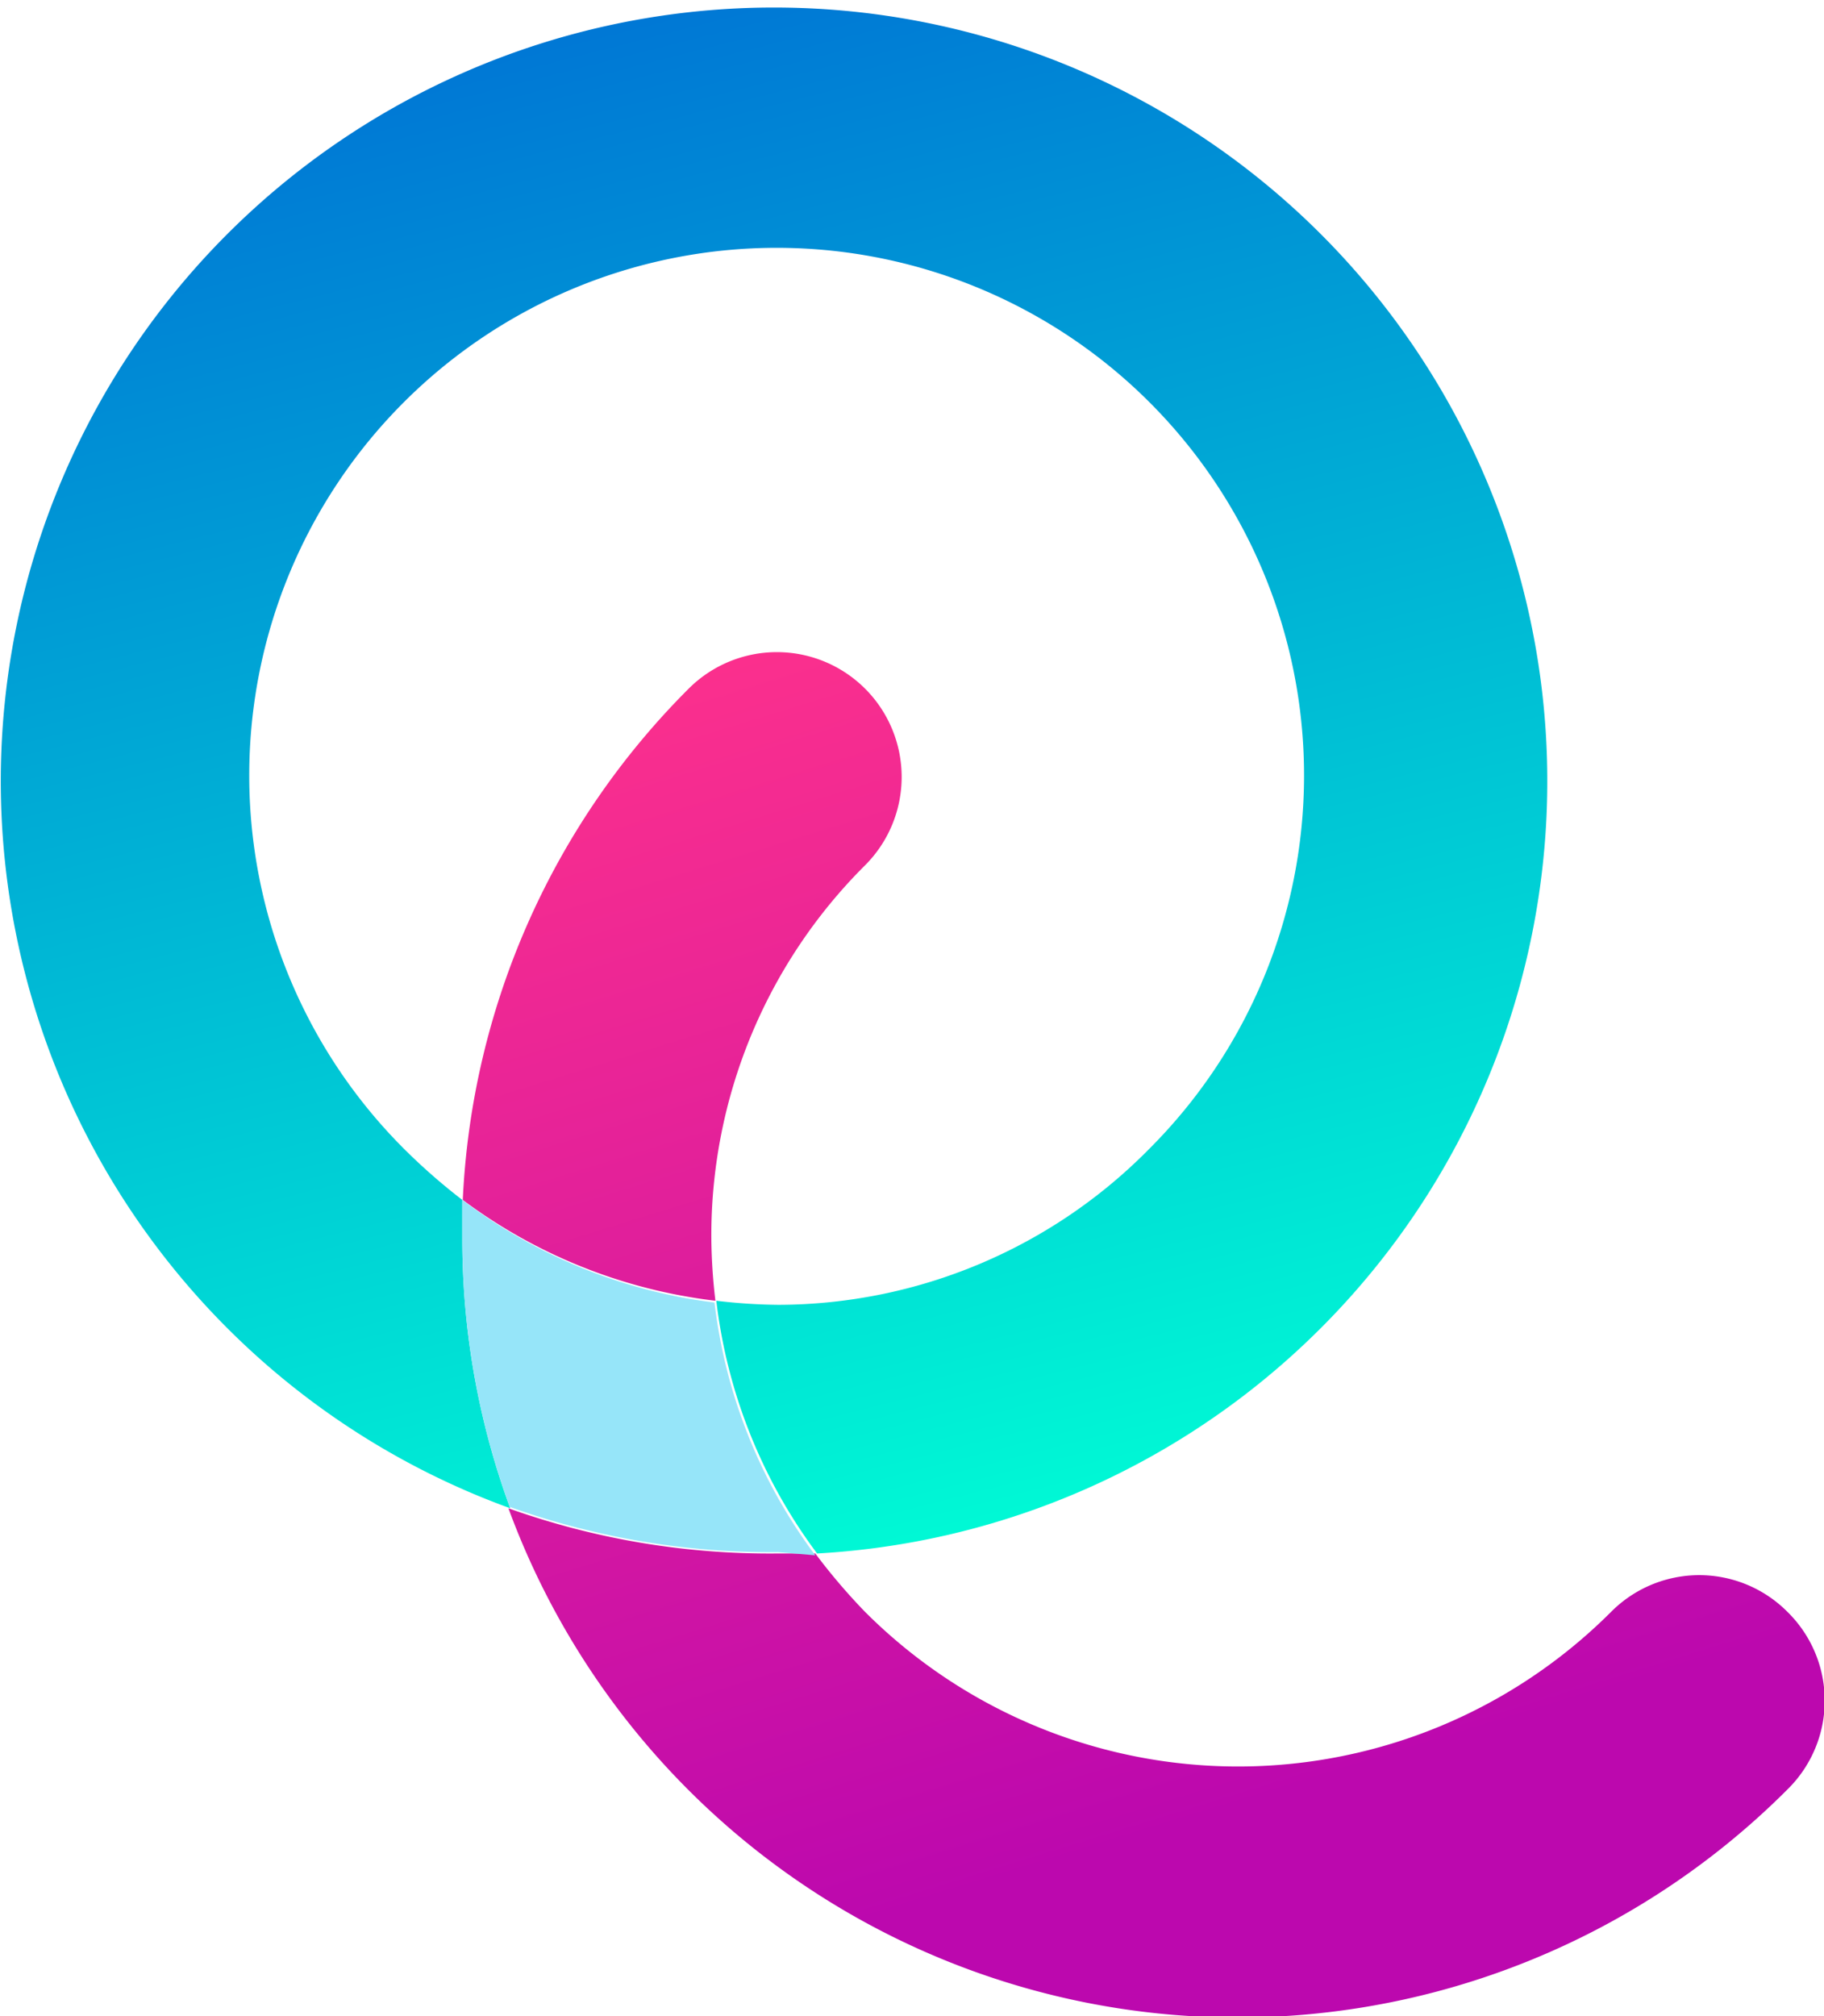
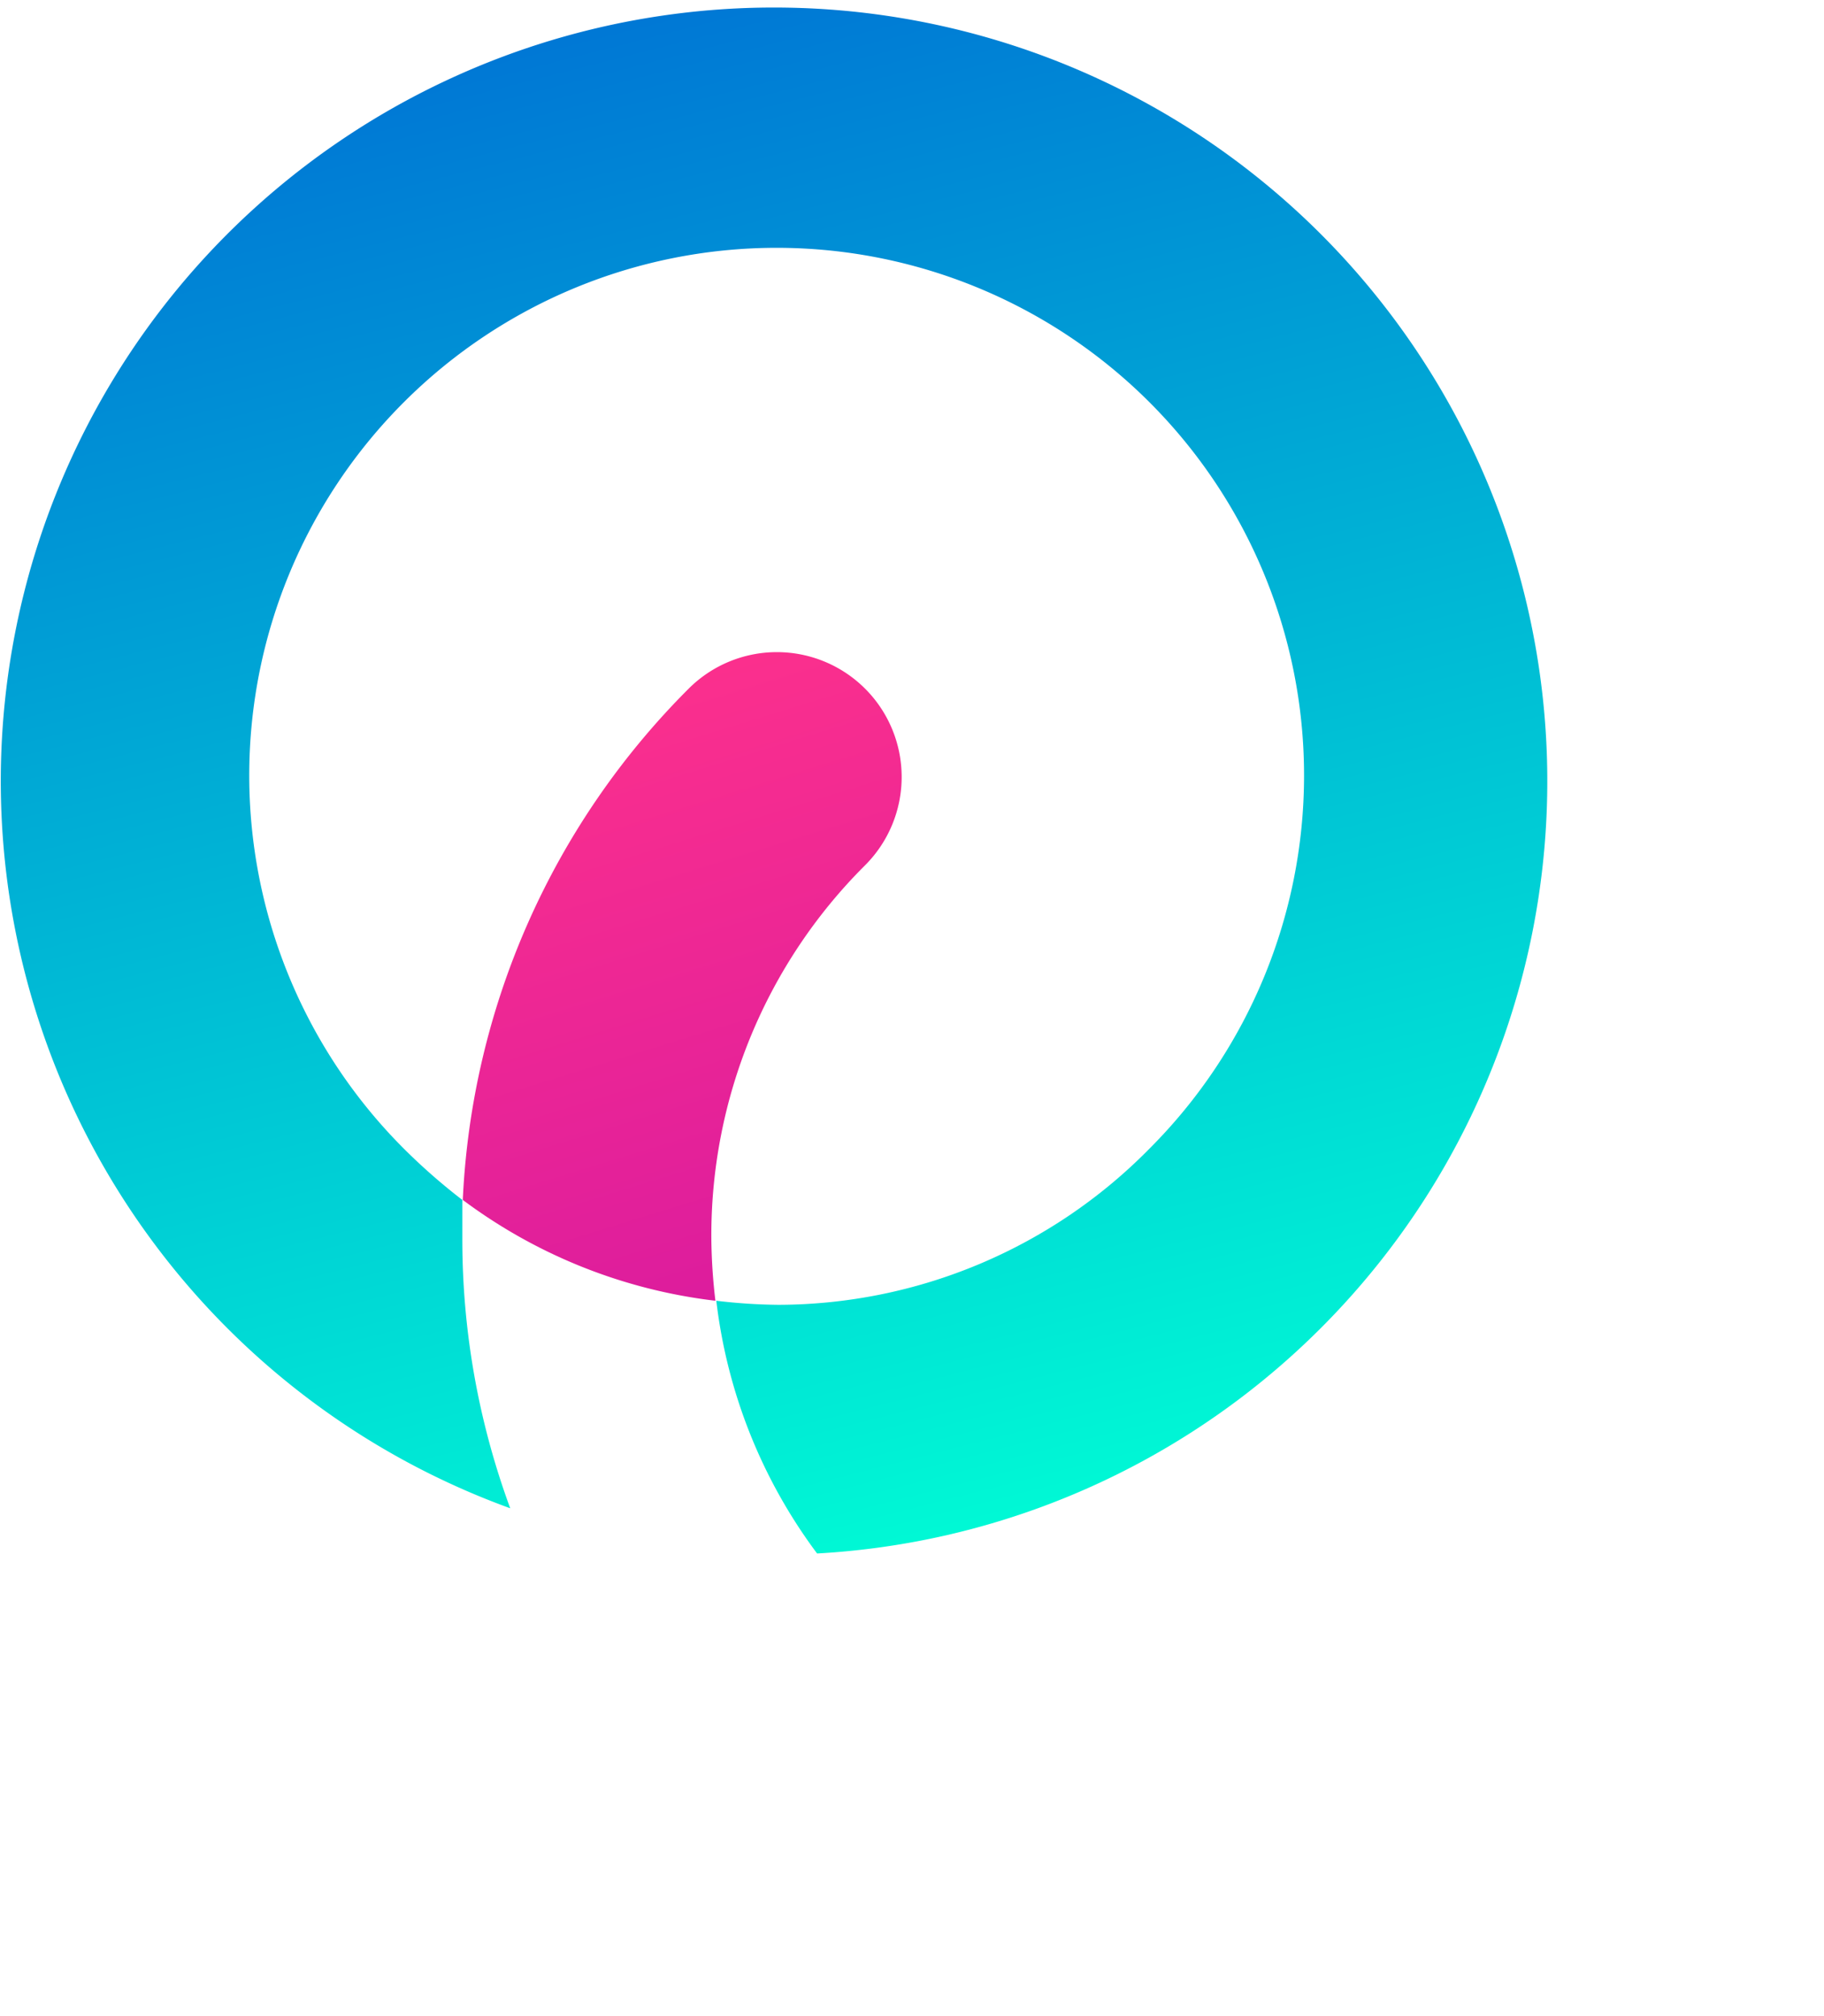
<svg xmlns="http://www.w3.org/2000/svg" xmlns:xlink="http://www.w3.org/1999/xlink" id="OBJECTS" viewBox="0 0 40.36 44.59">
  <defs>
    <style>.cls-1{fill:none;}.cls-2{fill:url(#linear-gradient);}.cls-3{fill:url(#linear-gradient-2);}.cls-4{fill:url(#linear-gradient-3);}.cls-5{fill:#96e5f9;}</style>
    <linearGradient id="linear-gradient" x1="129.33" y1="62.71" x2="139.64" y2="103.14" gradientUnits="userSpaceOnUse">
      <stop offset="0" stop-color="#0062d5" />
      <stop offset="1" stop-color="#00ffd5" />
    </linearGradient>
    <linearGradient id="linear-gradient-2" x1="130.45" y1="81.46" x2="139.11" y2="109.51" gradientUnits="userSpaceOnUse">
      <stop offset="0" stop-color="#ff328b" />
      <stop offset="1" stop-color="#bc08ae" />
    </linearGradient>
    <linearGradient id="linear-gradient-3" x1="136.4" y1="79.62" x2="145.06" y2="107.67" xlink:href="#linear-gradient-2" />
  </defs>
  <title>15</title>
  <path class="cls-1" d="M143.21,93a11.67,11.67,0,1,0-16.51,0,13.39,13.39,0,0,0,1.29,1.1,17.09,17.09,0,0,1,5-11.31,2.76,2.76,0,0,1,3.9,3.91A11.55,11.55,0,0,0,133.49,95a12.46,12.46,0,0,0,.09,1.38,12.46,12.46,0,0,0,1.38.09A11.55,11.55,0,0,0,143.21,93Z" transform="translate(-117.77 -67.6)" />
  <path class="cls-2" d="M128,94.14A13.39,13.39,0,0,1,126.7,93a11.67,11.67,0,1,1,16.51,0A11.55,11.55,0,0,1,135,96.46a12.46,12.46,0,0,1-1.38-.09,11.61,11.61,0,0,0,2.23,5.59,17.11,17.11,0,1,0-6.79-1A17.2,17.2,0,0,1,128,95C128,94.71,128,94.42,128,94.14Z" transform="translate(-117.77 -67.6)" />
  <path class="cls-3" d="M136.91,86.74a2.76,2.76,0,0,0-3.9-3.91,17.09,17.09,0,0,0-5,11.31,11.61,11.61,0,0,0,5.59,2.23,12.46,12.46,0,0,1-.09-1.38A11.55,11.55,0,0,1,136.91,86.74Z" transform="translate(-117.77 -67.6)" />
-   <path class="cls-4" d="M157.32,103.25a2.75,2.75,0,0,0-3.9,0,11.67,11.67,0,0,1-16.51,0,13.39,13.39,0,0,1-1.1-1.29l-.85,0a17.2,17.2,0,0,1-5.94-1,17.19,17.19,0,0,0,28.3,6.22A2.75,2.75,0,0,0,157.32,103.25Z" transform="translate(-117.77 -67.6)" />
-   <path class="cls-5" d="M135.81,102a11.61,11.61,0,0,1-2.23-5.59A11.61,11.61,0,0,1,128,94.14c0,.28,0,.57,0,.85a17.2,17.2,0,0,0,1.05,5.94,17.2,17.2,0,0,0,5.94,1Z" transform="translate(-117.77 -67.6)" />
</svg>